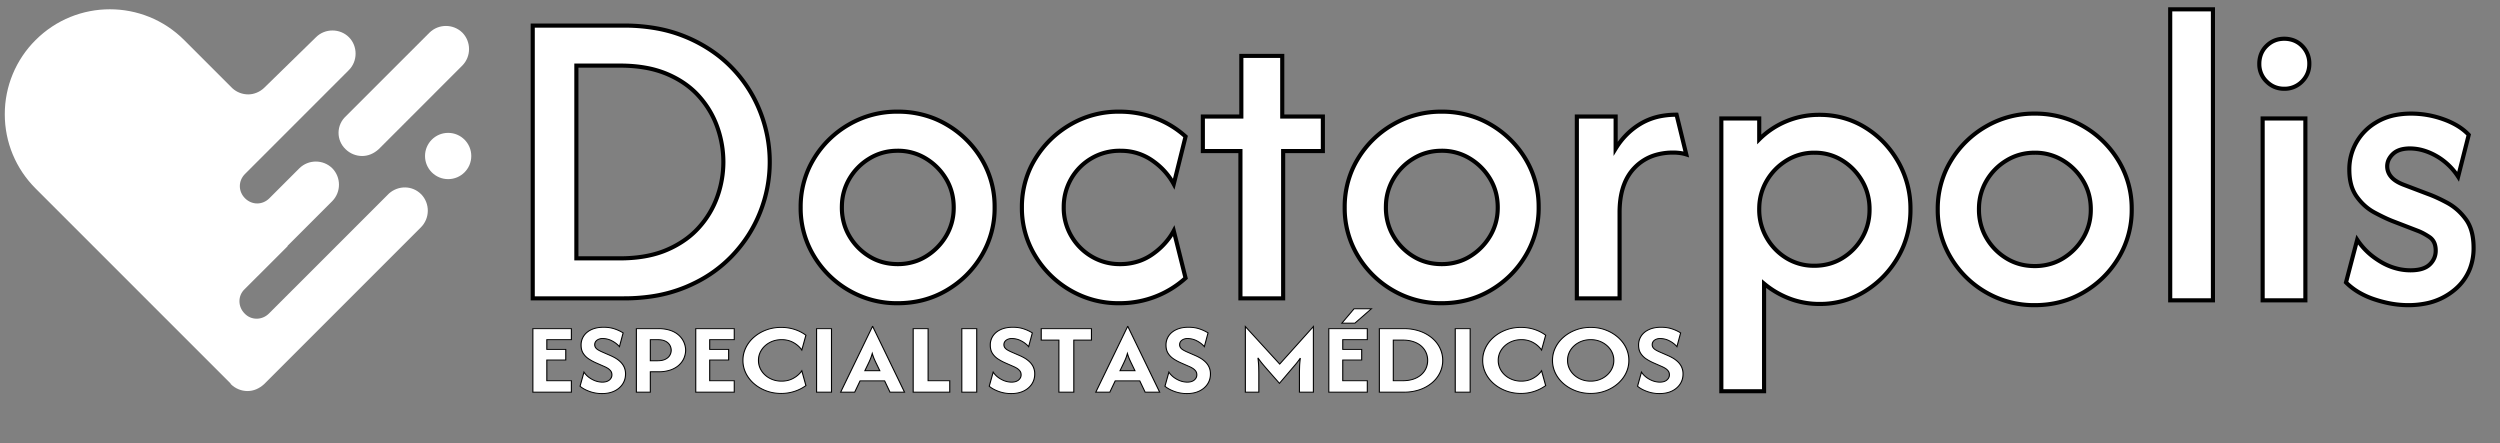
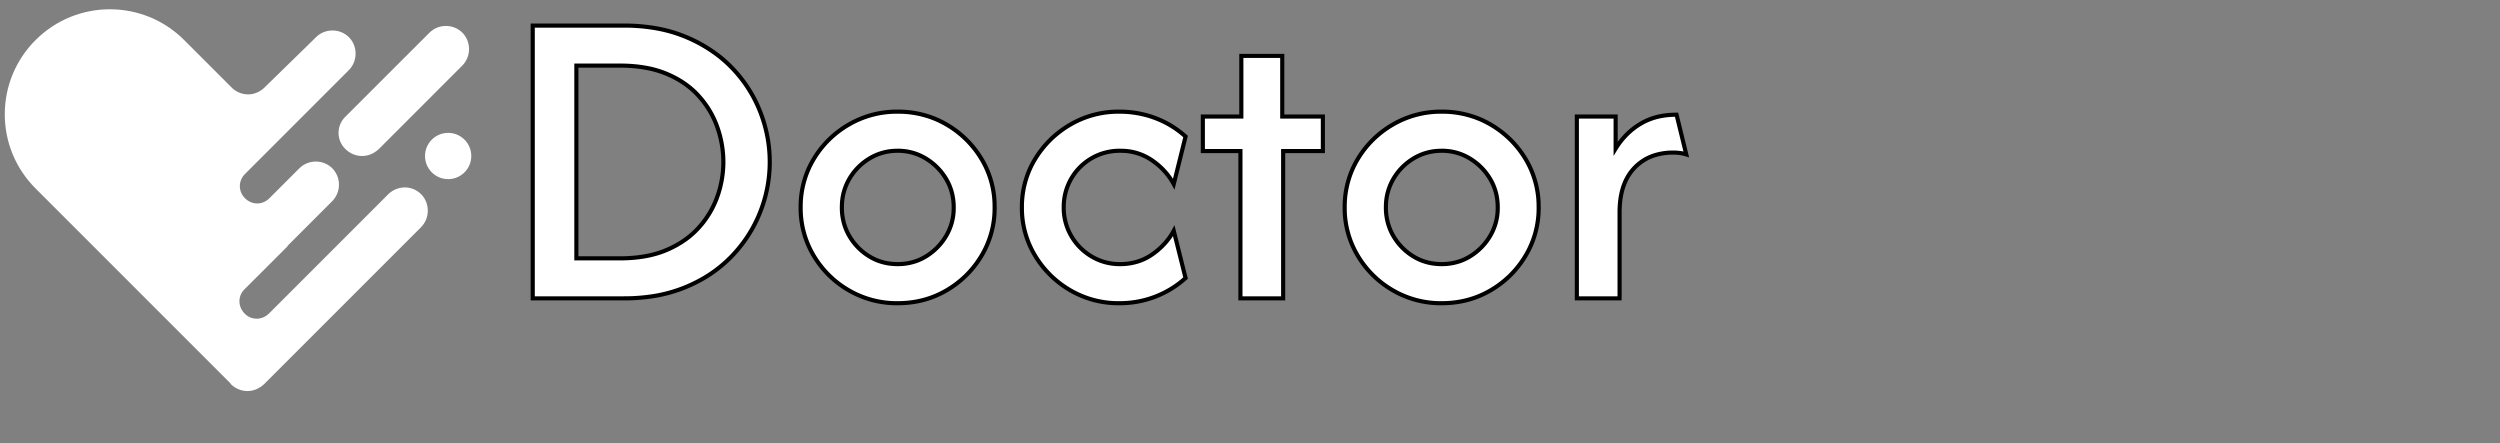
<svg xmlns="http://www.w3.org/2000/svg" xmlns:ns1="https://boxy-svg.com" viewBox="0 0 502 89">
  <rect x="0" y="0" width="502" height="89" fill="#808080" stroke="none" />
  <defs>
    <ns1:guide x="5.344" y="204.208" angle="90" />
    <ns1:guide x="269.065" y="344.577" angle="180" />
    <ns1:guide x="6.962" y="79.504" angle="90" />
    <ns1:guide x="8.031" y="129.054" angle="90" />
    <ns1:guide x="-315.404" y="248.944" angle="90" />
  </defs>
  <g>
    <g transform="matrix(1.705, 0, 0, 1.705, -72.323, -264.01)">
      <g id="g-2" stroke-linecap="round" fill-rule="evenodd" font-size="9pt" stroke="#00000000" stroke-width="0.25mm" fill="#000000" style="stroke:#00000000;stroke-width:0.25mm;fill:#000000" transform="matrix(0.514, 0, 0, 0.514, 105.158, 157.858)">
        <g id="g-1" stroke-linecap="round" fill-rule="evenodd" font-size="9pt" stroke="#00000000" stroke-width="0.25mm" fill="#000000" style="stroke:#00000000;stroke-width:0.25mm;fill:#000000" transform="matrix(1, 0, 0, 1, 272.343, -3.72)">
-           <path d="M 9.792 87.5 L 0 87.5 L 0 25 L 8.681 25 L 8.681 29.792 A 19.184 19.184 0 0 1 14.861 25.66 A 19.32 19.32 0 0 1 21.974 24.173 A 22.199 22.199 0 0 1 22.5 24.167 Q 28.264 24.167 32.986 27.083 Q 37.708 30 40.521 34.931 A 21.611 21.611 0 0 1 43.333 45.81 A 25.184 25.184 0 0 1 43.333 45.833 A 21.878 21.878 0 0 1 41.751 54.186 A 20.935 20.935 0 0 1 40.521 56.701 Q 37.708 61.597 32.986 64.549 A 19.387 19.387 0 0 1 22.5 67.5 A 19.229 19.229 0 0 1 16.61 66.61 A 18.04 18.04 0 0 1 15.59 66.25 A 20.453 20.453 0 0 1 9.792 62.847 L 9.792 87.5 Z M 143.125 62.569 L 145.694 52.778 A 15.723 15.723 0 0 0 149.916 57.091 A 18.765 18.765 0 0 0 150.972 57.778 A 13.905 13.905 0 0 0 155.247 59.508 A 12.643 12.643 0 0 0 157.917 59.792 Q 160.903 59.792 162.292 58.472 A 4.429 4.429 0 0 0 163.375 56.914 A 4.333 4.333 0 0 0 163.681 55.278 A 4.982 4.982 0 0 0 163.542 54.062 A 3.121 3.121 0 0 0 162.222 52.153 A 16.061 16.061 0 0 0 160.886 51.348 Q 160.145 50.953 159.444 50.694 L 153.681 48.472 A 29.343 29.343 0 0 1 152.295 47.873 Q 151.072 47.309 149.618 46.528 A 11.552 11.552 0 0 1 146.257 43.771 A 13.927 13.927 0 0 1 145.59 42.917 A 8.528 8.528 0 0 1 144.269 40.021 Q 143.966 38.842 143.905 37.456 A 16.235 16.235 0 0 1 143.889 36.736 A 12.453 12.453 0 0 1 145.59 30.347 A 12.48 12.48 0 0 1 149.872 26.002 A 14.915 14.915 0 0 1 150.451 25.66 A 13.468 13.468 0 0 1 154.534 24.204 A 18.722 18.722 0 0 1 158.056 23.889 A 21.779 21.779 0 0 1 165.521 25.208 A 18.213 18.213 0 0 1 168.225 26.429 Q 169.72 27.266 170.829 28.326 A 10.783 10.783 0 0 1 171.25 28.75 L 168.819 38.333 A 14.683 14.683 0 0 0 164.704 34.141 A 14.191 14.191 0 0 0 163.785 33.576 A 13.886 13.886 0 0 0 160.866 32.327 A 10.973 10.973 0 0 0 157.778 31.875 A 8.423 8.423 0 0 0 156.294 31.997 Q 155.487 32.142 154.851 32.458 A 3.941 3.941 0 0 0 153.889 33.125 A 4.619 4.619 0 0 0 153.059 34.155 A 3.561 3.561 0 0 0 152.569 35.972 A 3.611 3.611 0 0 0 153.39 38.267 A 4.566 4.566 0 0 0 153.472 38.368 A 4.64 4.64 0 0 0 154.306 39.131 Q 154.757 39.459 155.337 39.751 A 11.229 11.229 0 0 0 156.389 40.208 L 161.875 42.292 A 25.416 25.416 0 0 1 163.608 42.989 Q 164.508 43.387 165.497 43.893 A 47.93 47.93 0 0 1 166.285 44.306 A 12.645 12.645 0 0 1 170.079 47.447 A 14.912 14.912 0 0 1 170.556 48.056 Q 172.07 50.094 172.314 53.355 A 17.394 17.394 0 0 1 172.361 54.653 A 13.148 13.148 0 0 1 171.528 59.414 A 11.819 11.819 0 0 1 168.16 64.132 A 14.633 14.633 0 0 1 161.067 67.456 A 20.477 20.477 0 0 1 157.361 67.778 A 22.797 22.797 0 0 1 152.396 67.21 A 28.15 28.15 0 0 1 149.687 66.458 A 18.487 18.487 0 0 1 146.05 64.826 A 14.74 14.74 0 0 1 143.125 62.569 Z M 112.639 66.667 L 102.847 66.667 L 102.847 0 L 112.639 0 L 112.639 66.667 Z M 60.625 64.826 A 21.82 21.82 0 0 0 71.806 67.778 Q 77.986 67.778 83.021 64.826 Q 88.056 61.875 91.042 56.875 A 21.13 21.13 0 0 0 94.028 45.833 A 24.898 24.898 0 0 0 94.027 45.643 A 21.038 21.038 0 0 0 91.042 34.757 A 22.467 22.467 0 0 0 83.021 26.84 A 21.243 21.243 0 0 0 80.265 25.481 A 22.276 22.276 0 0 0 71.806 23.889 A 21.82 21.82 0 0 0 60.625 26.84 A 22.381 22.381 0 0 0 52.569 34.757 A 20.729 20.729 0 0 0 51.263 37.311 A 21.497 21.497 0 0 0 49.583 45.833 A 21.13 21.13 0 0 0 52.569 56.875 A 22.292 22.292 0 0 0 60.625 64.826 Z M 133.819 66.667 L 124.028 66.667 L 124.028 25 L 133.819 25 L 133.819 66.667 Z M 71.806 58.819 A 12.624 12.624 0 0 0 76.231 58.057 A 11.742 11.742 0 0 0 78.299 57.049 Q 81.181 55.278 82.917 52.361 A 12.421 12.421 0 0 0 84.646 46.282 A 14.759 14.759 0 0 0 84.653 45.833 Q 84.653 42.222 82.917 39.306 Q 81.181 36.389 78.264 34.618 A 12.204 12.204 0 0 0 71.806 32.847 Q 68.264 32.847 65.347 34.618 A 13.173 13.173 0 0 0 60.729 39.306 A 12.598 12.598 0 0 0 59.036 45.329 A 15.027 15.027 0 0 0 59.028 45.833 A 13.185 13.185 0 0 0 59.796 50.372 A 12.238 12.238 0 0 0 60.729 52.361 A 13.268 13.268 0 0 0 65.313 57.049 Q 68.194 58.819 71.806 58.819 Z M 21.319 58.75 Q 24.861 58.75 27.708 57.014 Q 30.556 55.278 32.257 52.361 A 12.598 12.598 0 0 0 33.95 46.338 A 15.027 15.027 0 0 0 33.958 45.833 A 13.185 13.185 0 0 0 33.19 41.294 A 12.238 12.238 0 0 0 32.257 39.306 Q 30.556 36.389 27.708 34.618 A 11.805 11.805 0 0 0 21.54 32.849 A 14.039 14.039 0 0 0 21.319 32.847 A 11.902 11.902 0 0 0 14.965 34.618 Q 12.083 36.389 10.382 39.306 A 12.598 12.598 0 0 0 8.689 45.329 A 15.027 15.027 0 0 0 8.681 45.833 A 12.77 12.77 0 0 0 10.382 52.326 A 12.992 12.992 0 0 0 14.931 57.014 A 11.957 11.957 0 0 0 20.989 58.746 A 14.255 14.255 0 0 0 21.319 58.75 Z M 128.958 18.194 Q 126.597 18.194 124.931 16.528 A 5.481 5.481 0 0 1 123.264 12.574 A 6.646 6.646 0 0 1 123.264 12.5 A 6.145 6.145 0 0 1 123.606 10.413 A 5.373 5.373 0 0 1 124.931 8.368 Q 126.597 6.736 128.958 6.736 A 6.145 6.145 0 0 1 131.046 7.078 A 5.373 5.373 0 0 1 133.09 8.403 A 5.628 5.628 0 0 1 134.722 12.481 A 7.256 7.256 0 0 1 134.722 12.5 Q 134.722 14.861 133.056 16.528 A 5.558 5.558 0 0 1 129.034 18.194 A 7.039 7.039 0 0 1 128.958 18.194 Z" vector-effect="non-scaling-stroke" style="fill: rgb(255, 255, 255);" />
-         </g>
+           </g>
        <path d="M 20.903 62.5 L 0 62.5 L 0 0 L 20.903 0 A 41.8 41.8 0 0 1 28.446 0.651 A 32.208 32.208 0 0 1 35.104 2.605 A 32.758 32.758 0 0 1 42.405 6.785 A 28.823 28.823 0 0 1 45.59 9.618 A 30.307 30.307 0 0 1 52.083 19.653 Q 54.306 25.278 54.306 31.25 Q 54.306 37.223 52.083 42.813 Q 49.861 48.403 45.59 52.848 A 30.108 30.108 0 0 1 37.183 58.947 A 35.636 35.636 0 0 1 35.104 59.896 A 33.012 33.012 0 0 1 26.872 62.103 A 43.209 43.209 0 0 1 20.903 62.5 Z M 149.583 25.417 L 146.875 36.32 A 15.54 15.54 0 0 0 142.435 31.256 A 18.221 18.221 0 0 0 141.944 30.903 A 12.452 12.452 0 0 0 135.132 28.691 A 15.273 15.273 0 0 0 134.583 28.681 A 12.933 12.933 0 0 0 129.441 29.699 A 12.489 12.489 0 0 0 128.021 30.417 A 12.729 12.729 0 0 0 123.368 35.105 A 12.851 12.851 0 0 0 121.669 41.428 A 15.192 15.192 0 0 0 121.667 41.667 A 12.77 12.77 0 0 0 123.368 48.16 A 12.998 12.998 0 0 0 128.021 52.882 A 12.511 12.511 0 0 0 134.583 54.653 A 13.246 13.246 0 0 0 139.189 53.87 A 12.15 12.15 0 0 0 141.944 52.431 A 16.162 16.162 0 0 0 145.783 48.734 A 14.99 14.99 0 0 0 146.875 47.014 L 149.583 57.848 A 22.233 22.233 0 0 1 142.708 62.084 A 22.433 22.433 0 0 1 134.928 63.606 A 25.561 25.561 0 0 1 134.375 63.612 A 21.82 21.82 0 0 1 123.194 60.66 A 22.57 22.57 0 0 1 115.104 52.709 A 20.946 20.946 0 0 1 112.083 41.667 A 21.214 21.214 0 0 1 113.927 32.818 A 20.699 20.699 0 0 1 115.104 30.591 Q 118.125 25.625 123.194 22.674 A 21.82 21.82 0 0 1 134.375 19.723 A 23.458 23.458 0 0 1 141.23 20.708 A 21.811 21.811 0 0 1 142.708 21.216 A 21.715 21.715 0 0 1 149.583 25.417 Z M 171.944 62.5 L 162.153 62.5 L 162.153 28.75 L 153.542 28.75 L 153.542 20.834 L 162.361 20.834 L 162.361 6.945 L 171.736 6.945 L 171.736 20.834 L 181.042 20.834 L 181.042 28.75 L 171.944 28.75 L 171.944 62.5 Z M 72.431 60.66 A 21.82 21.82 0 0 0 83.611 63.612 Q 89.792 63.612 94.826 60.66 Q 99.861 57.709 102.847 52.709 A 21.13 21.13 0 0 0 105.833 41.667 A 24.898 24.898 0 0 0 105.833 41.476 A 21.038 21.038 0 0 0 102.847 30.591 A 22.467 22.467 0 0 0 94.826 22.674 A 21.243 21.243 0 0 0 92.071 21.314 A 22.276 22.276 0 0 0 83.611 19.723 A 21.82 21.82 0 0 0 72.431 22.674 A 22.381 22.381 0 0 0 64.375 30.591 A 20.729 20.729 0 0 0 63.069 33.145 A 21.497 21.497 0 0 0 61.389 41.667 A 21.13 21.13 0 0 0 64.375 52.709 A 22.292 22.292 0 0 0 72.431 60.66 Z M 197.083 60.66 A 21.82 21.82 0 0 0 208.264 63.612 Q 214.444 63.612 219.479 60.66 Q 224.514 57.709 227.5 52.709 A 21.13 21.13 0 0 0 230.486 41.667 A 24.898 24.898 0 0 0 230.485 41.476 A 21.038 21.038 0 0 0 227.5 30.591 A 22.467 22.467 0 0 0 219.479 22.674 A 21.243 21.243 0 0 0 216.724 21.314 A 22.276 22.276 0 0 0 208.264 19.723 A 21.82 21.82 0 0 0 197.083 22.674 A 22.381 22.381 0 0 0 189.028 30.591 A 20.729 20.729 0 0 0 187.721 33.145 A 21.497 21.497 0 0 0 186.042 41.667 A 21.13 21.13 0 0 0 189.028 52.709 A 22.292 22.292 0 0 0 197.083 60.66 Z M 249.028 62.5 L 239.236 62.5 L 239.236 20.834 L 248.125 20.834 L 248.125 28.195 Q 250.347 24.584 253.819 22.5 A 14.414 14.414 0 0 1 258.911 20.669 A 19.23 19.23 0 0 1 262.083 20.417 L 264.306 29.514 A 8.765 8.765 0 0 0 262.711 29.177 A 11.654 11.654 0 0 0 261.319 29.098 A 14.143 14.143 0 0 0 257.313 29.638 A 10.928 10.928 0 0 0 252.396 32.639 Q 249.447 35.74 249.08 41.183 A 23.713 23.713 0 0 0 249.028 42.778 L 249.028 62.5 Z M 10 9.167 L 10 53.334 L 19.931 53.334 Q 25.56 53.334 29.752 51.785 A 19.892 19.892 0 0 0 30.66 51.424 A 22.548 22.548 0 0 0 35.193 48.869 A 18.755 18.755 0 0 0 38.021 46.32 A 21.018 21.018 0 0 0 42.292 39.202 A 23.674 23.674 0 0 0 43.681 31.25 A 23.973 23.973 0 0 0 42.292 23.264 Q 40.903 19.306 38.021 16.112 Q 35.139 12.917 30.66 11.042 A 22.911 22.911 0 0 0 25.78 9.643 Q 23.502 9.241 20.904 9.179 A 40.297 40.297 0 0 0 19.931 9.167 L 10 9.167 Z M 83.611 54.653 A 12.624 12.624 0 0 0 88.037 53.891 A 11.742 11.742 0 0 0 90.104 52.882 Q 92.986 51.112 94.722 48.195 A 12.421 12.421 0 0 0 96.452 42.116 A 14.759 14.759 0 0 0 96.458 41.667 Q 96.458 38.056 94.722 35.139 Q 92.986 32.223 90.069 30.452 A 12.204 12.204 0 0 0 83.611 28.681 Q 80.069 28.681 77.153 30.452 A 13.173 13.173 0 0 0 72.535 35.139 A 12.598 12.598 0 0 0 70.842 41.163 A 15.027 15.027 0 0 0 70.833 41.667 A 13.185 13.185 0 0 0 71.601 46.206 A 12.238 12.238 0 0 0 72.535 48.195 A 13.268 13.268 0 0 0 77.118 52.882 Q 80 54.653 83.611 54.653 Z M 208.264 54.653 A 12.624 12.624 0 0 0 212.689 53.891 A 11.742 11.742 0 0 0 214.757 52.882 Q 217.639 51.112 219.375 48.195 A 12.421 12.421 0 0 0 221.104 42.116 A 14.759 14.759 0 0 0 221.111 41.667 Q 221.111 38.056 219.375 35.139 Q 217.639 32.223 214.722 30.452 A 12.204 12.204 0 0 0 208.264 28.681 Q 204.722 28.681 201.806 30.452 A 13.173 13.173 0 0 0 197.188 35.139 A 12.598 12.598 0 0 0 195.495 41.163 A 15.027 15.027 0 0 0 195.486 41.667 A 13.185 13.185 0 0 0 196.254 46.206 A 12.238 12.238 0 0 0 197.188 48.195 A 13.268 13.268 0 0 0 201.771 52.882 Q 204.653 54.653 208.264 54.653 Z" vector-effect="non-scaling-stroke" style="fill: rgb(255, 255, 255);" />
      </g>
      <g transform="matrix(0.514, 0, 0, 0.514, 87.876, 40.148)" style="" />
      <g transform="matrix(0.286, 0, 0, 0.286, 21.857, 85.724)">
        <g transform="matrix(6.55, 0, 0, 6.55, 160.978, 324.101)">
          <path style="stroke: none; stroke-width: 1; stroke-dasharray: none; stroke-linecap: butt; stroke-dashoffset: 0; stroke-linejoin: miter; stroke-miterlimit: 4; fill-rule: nonzero; opacity: 1; fill: rgb(255, 255, 255);" vector-effect="non-scaling-stroke" transform=" translate(-13.3, -12)" d="M 26.175 11.627 C 25.614 11.066 24.746 11.066 24.16 11.576 L 16.608 19.127 C 16.174 19.561 15.486 19.561 15.078 19.127 C 14.644 18.694 14.644 18.005 15.078 17.597 L 17.782 14.893 L 17.782 14.867 L 20.588 12.061 C 21.15 11.487 21.15 10.568 20.588 9.994 C 20.014 9.433 19.096 9.433 18.522 9.994 L 16.634 11.882 C 16.2 12.316 15.537 12.316 15.103 11.882 C 14.669 11.448 14.669 10.785 15.103 10.352 L 21.633 3.821 C 22.195 3.259 22.195 2.315 21.633 1.754 C 21.071 1.193 20.129 1.193 19.568 1.754 L 16.328 4.918 C 16.047 5.198 15.664 5.351 15.307 5.351 C 14.95 5.351 14.593 5.224 14.312 4.969 L 11.276 1.933 C 8.697 -0.644 4.518 -0.644 1.939 1.933 C 0.696 3.167 -0.003 4.848 0 6.6 C 0 8.361 0.69 10.02 1.94 11.27 L 14.186 23.516 C 14.186 23.529 14.192 23.535 14.199 23.541 C 14.206 23.547 14.212 23.554 14.212 23.567 C 14.492 23.847 14.875 24.001 15.258 24.001 C 15.641 24.001 15.998 23.847 16.304 23.567 L 26.151 13.719 C 26.732 13.147 26.744 12.213 26.177 11.627 z" stroke-linecap="round" />
        </g>
        <g transform="matrix(6.55, 0, 0, 6.55, 238.658, 283.911)">
          <path style="stroke: none; stroke-width: 1; stroke-dasharray: none; stroke-linecap: butt; stroke-dashoffset: 0; stroke-linejoin: miter; stroke-miterlimit: 4; fill-rule: nonzero; opacity: 1; fill: rgb(255, 255, 255);" vector-effect="non-scaling-stroke" transform=" translate(-25.17, -6.2)" d="M 21.43 9.127 C 21.71 9.407 22.093 9.56 22.476 9.56 C 22.859 9.56 23.216 9.407 23.522 9.127 L 28.777 3.871 C 29.338 3.297 29.338 2.379 28.777 1.805 C 28.203 1.244 27.285 1.244 26.711 1.805 L 21.455 7.06 C 21.165 7.324 20.997 7.696 20.993 8.088 C 20.988 8.48 21.146 8.856 21.43 9.127 z M 29.338 9.56 C 29.338 8.757 28.687 8.106 27.884 8.106 C 27.081 8.106 26.43 8.757 26.43 9.56 C 26.43 10.363 27.081 11.014 27.884 11.014 C 28.687 11.014 29.338 10.363 29.338 9.56 z" stroke-linecap="round" />
        </g>
      </g>
    </g>
    <g id="svgGroup" stroke-linecap="round" fill-rule="evenodd" font-size="9pt" stroke="#00000000" stroke-width="0.25mm" fill="#99999a" style="stroke:#00000000;stroke-width:0.25mm;fill:#99999a" transform="matrix(0.232, 0, 0, 0.204, 107, 62)">
-       <path d="M 628.333 82.083 L 616.667 82.083 L 616.667 17.5 L 646.389 54.444 L 675.556 17.5 L 675.556 82.083 L 663.472 82.083 L 663.472 64.167 Q 663.472 61.111 663.576 57.292 Q 663.681 53.472 664.236 48.542 A 71.508 71.508 0 0 1 660.104 54.792 L 656.458 59.653 L 646.181 73.403 L 635.556 59.653 Q 633.958 57.569 631.771 54.618 A 80.158 80.158 0 0 1 627.569 48.333 Q 628.125 53.403 628.229 57.222 Q 628.333 61.042 628.333 64.167 L 628.333 82.083 Z M 236.319 26.042 L 232.778 40.625 A 22.283 22.283 0 0 0 225.694 33.368 A 18.603 18.603 0 0 0 215.278 30.417 A 19.317 19.317 0 0 0 205.104 33.16 A 20.109 20.109 0 0 0 197.917 40.521 A 20.413 20.413 0 0 0 195.278 50.833 A 20.469 20.469 0 0 0 197.917 61.111 Q 200.556 65.764 205.104 68.507 A 19.317 19.317 0 0 0 215.278 71.25 Q 221.111 71.25 225.66 68.299 A 22.167 22.167 0 0 0 232.778 61.042 L 236.319 75.625 A 34.232 34.232 0 0 1 226.493 81.285 A 32.792 32.792 0 0 1 214.861 83.333 Q 207.986 83.333 202.014 80.799 Q 196.042 78.264 191.493 73.819 A 32.404 32.404 0 0 1 184.375 63.472 A 31.32 31.32 0 0 1 181.806 50.833 A 31.32 31.32 0 0 1 184.375 38.194 A 32.404 32.404 0 0 1 191.493 27.847 A 33.806 33.806 0 0 1 202.014 20.868 Q 207.986 18.333 214.861 18.333 Q 221.042 18.333 226.528 20.347 Q 232.014 22.361 236.319 26.042 Z M 876.597 26.042 L 873.056 40.625 A 22.283 22.283 0 0 0 865.972 33.368 A 18.603 18.603 0 0 0 855.556 30.417 A 19.317 19.317 0 0 0 845.382 33.16 A 20.109 20.109 0 0 0 838.194 40.521 A 20.413 20.413 0 0 0 835.556 50.833 A 20.469 20.469 0 0 0 838.194 61.111 Q 840.833 65.764 845.382 68.507 A 19.317 19.317 0 0 0 855.556 71.25 Q 861.389 71.25 865.938 68.299 A 22.167 22.167 0 0 0 873.056 61.042 L 876.597 75.625 A 34.232 34.232 0 0 1 866.771 81.285 A 32.792 32.792 0 0 1 855.139 83.333 Q 848.264 83.333 842.292 80.799 Q 836.319 78.264 831.771 73.819 A 32.404 32.404 0 0 1 824.653 63.472 A 31.32 31.32 0 0 1 822.083 50.833 A 31.32 31.32 0 0 1 824.653 38.194 A 32.404 32.404 0 0 1 831.771 27.847 A 33.806 33.806 0 0 1 842.292 20.868 Q 848.264 18.333 855.139 18.333 Q 861.319 18.333 866.806 20.347 Q 872.292 22.361 876.597 26.042 Z M 395 76.25 L 398.403 62.361 A 20.199 20.199 0 0 0 405.278 69.41 Q 409.722 72.222 414.375 72.222 Q 418.194 72.222 420.382 70.139 Q 422.569 68.056 422.569 65.069 Q 422.569 62.639 421.424 61.042 Q 420.278 59.444 418.715 58.403 A 21.953 21.953 0 0 0 415.972 56.806 L 408.611 53.125 A 39.943 39.943 0 0 1 402.5 49.34 Q 399.583 47.153 397.743 43.889 Q 395.903 40.625 395.903 35.833 A 17.487 17.487 0 0 1 398.299 26.597 Q 400.694 22.639 405.069 20.417 Q 409.444 18.194 415.347 18.194 Q 420.903 18.194 425.243 19.965 A 32.356 32.356 0 0 1 432.292 23.75 L 429.097 37.292 A 22.018 22.018 0 0 0 422.465 31.493 A 15.44 15.44 0 0 0 414.792 29.306 A 7.349 7.349 0 0 0 409.549 31.042 Q 407.708 32.778 407.708 35.347 A 5.545 5.545 0 0 0 408.437 38.194 Q 409.167 39.444 410.556 40.417 Q 411.944 41.389 413.819 42.361 L 421.25 46.042 A 39.331 39.331 0 0 1 425.347 48.368 A 24.168 24.168 0 0 1 429.653 51.944 A 17.321 17.321 0 0 1 433.056 57.118 A 17.869 17.869 0 0 1 434.375 64.306 Q 434.375 69.722 431.875 74.063 A 18.141 18.141 0 0 1 424.826 80.937 Q 420.278 83.472 413.958 83.472 A 27.894 27.894 0 0 1 403.16 81.354 Q 398.056 79.236 395 76.25 Z M 40.833 76.25 L 44.236 62.361 A 20.199 20.199 0 0 0 51.111 69.41 Q 55.556 72.222 60.208 72.222 Q 64.028 72.222 66.215 70.139 Q 68.403 68.056 68.403 65.069 Q 68.403 62.639 67.257 61.042 Q 66.111 59.444 64.549 58.403 A 21.953 21.953 0 0 0 61.806 56.806 L 54.444 53.125 A 39.943 39.943 0 0 1 48.333 49.34 Q 45.417 47.153 43.576 43.889 Q 41.736 40.625 41.736 35.833 A 17.487 17.487 0 0 1 44.132 26.597 Q 46.528 22.639 50.903 20.417 Q 55.278 18.194 61.181 18.194 Q 66.736 18.194 71.076 19.965 A 32.356 32.356 0 0 1 78.125 23.75 L 74.931 37.292 A 22.018 22.018 0 0 0 68.299 31.493 A 15.44 15.44 0 0 0 60.625 29.306 A 7.349 7.349 0 0 0 55.382 31.042 Q 53.542 32.778 53.542 35.347 A 5.545 5.545 0 0 0 54.271 38.194 Q 55 39.444 56.389 40.417 Q 57.778 41.389 59.653 42.361 L 67.083 46.042 A 39.331 39.331 0 0 1 71.181 48.368 A 24.168 24.168 0 0 1 75.486 51.944 A 17.321 17.321 0 0 1 78.889 57.118 A 17.869 17.869 0 0 1 80.208 64.306 Q 80.208 69.722 77.708 74.063 A 18.141 18.141 0 0 1 70.66 80.937 Q 66.111 83.472 59.792 83.472 A 27.894 27.894 0 0 1 48.993 81.354 Q 43.889 79.236 40.833 76.25 Z M 547.083 76.25 L 550.486 62.361 A 20.199 20.199 0 0 0 557.361 69.41 Q 561.806 72.222 566.458 72.222 Q 570.278 72.222 572.465 70.139 Q 574.653 68.056 574.653 65.069 Q 574.653 62.639 573.507 61.042 Q 572.361 59.444 570.799 58.403 A 21.953 21.953 0 0 0 568.056 56.806 L 560.694 53.125 A 39.943 39.943 0 0 1 554.583 49.34 Q 551.667 47.153 549.826 43.889 Q 547.986 40.625 547.986 35.833 A 17.487 17.487 0 0 1 550.382 26.597 Q 552.778 22.639 557.153 20.417 Q 561.528 18.194 567.431 18.194 Q 572.986 18.194 577.326 19.965 A 32.356 32.356 0 0 1 584.375 23.75 L 581.181 37.292 A 22.018 22.018 0 0 0 574.549 31.493 A 15.44 15.44 0 0 0 566.875 29.306 A 7.349 7.349 0 0 0 561.632 31.042 Q 559.792 32.778 559.792 35.347 A 5.545 5.545 0 0 0 560.521 38.194 Q 561.25 39.444 562.639 40.417 Q 564.028 41.389 565.903 42.361 L 573.333 46.042 A 39.331 39.331 0 0 1 577.431 48.368 A 24.168 24.168 0 0 1 581.736 51.944 A 17.321 17.321 0 0 1 585.139 57.118 A 17.869 17.869 0 0 1 586.458 64.306 Q 586.458 69.722 583.958 74.063 A 18.141 18.141 0 0 1 576.91 80.937 Q 572.361 83.472 566.042 83.472 A 27.894 27.894 0 0 1 555.243 81.354 Q 550.139 79.236 547.083 76.25 Z M 956.111 76.25 L 959.514 62.361 A 20.199 20.199 0 0 0 966.389 69.41 Q 970.833 72.222 975.486 72.222 Q 979.306 72.222 981.493 70.139 Q 983.681 68.056 983.681 65.069 Q 983.681 62.639 982.535 61.042 Q 981.389 59.444 979.826 58.403 A 21.953 21.953 0 0 0 977.083 56.806 L 969.722 53.125 A 39.943 39.943 0 0 1 963.611 49.34 Q 960.694 47.153 958.854 43.889 Q 957.014 40.625 957.014 35.833 A 17.487 17.487 0 0 1 959.41 26.597 Q 961.806 22.639 966.181 20.417 Q 970.556 18.194 976.458 18.194 Q 982.014 18.194 986.354 19.965 A 32.356 32.356 0 0 1 993.403 23.75 L 990.208 37.292 A 22.018 22.018 0 0 0 983.576 31.493 A 15.44 15.44 0 0 0 975.903 29.306 A 7.349 7.349 0 0 0 970.66 31.042 Q 968.819 32.778 968.819 35.347 A 5.545 5.545 0 0 0 969.549 38.194 Q 970.278 39.444 971.667 40.417 Q 973.056 41.389 974.931 42.361 L 982.361 46.042 A 39.331 39.331 0 0 1 986.458 48.368 A 24.168 24.168 0 0 1 990.764 51.944 A 17.321 17.321 0 0 1 994.167 57.118 A 17.869 17.869 0 0 1 995.486 64.306 Q 995.486 69.722 992.986 74.063 A 18.141 18.141 0 0 1 985.937 80.937 Q 981.389 83.472 975.069 83.472 A 27.894 27.894 0 0 1 964.271 81.354 Q 959.167 79.236 956.111 76.25 Z M 722.222 82.083 L 688.889 82.083 L 688.889 19.583 L 722.222 19.583 L 722.222 30.417 L 700.972 30.417 L 700.972 40 L 717.361 40 L 717.361 50.417 L 700.972 50.417 L 700.972 70.833 L 722.222 70.833 L 722.222 82.083 Z M 33.333 82.083 L 0 82.083 L 0 19.583 L 33.333 19.583 L 33.333 30.417 L 12.083 30.417 L 12.083 40 L 28.472 40 L 28.472 50.417 L 12.083 50.417 L 12.083 70.833 L 33.333 70.833 L 33.333 82.083 Z M 174.306 82.083 L 140.972 82.083 L 140.972 19.583 L 174.306 19.583 L 174.306 30.417 L 153.056 30.417 L 153.056 40 L 169.444 40 L 169.444 50.417 L 153.056 50.417 L 153.056 70.833 L 174.306 70.833 L 174.306 82.083 Z M 455.278 30.833 L 440 30.833 L 440 19.583 L 483.472 19.583 L 483.472 30.833 L 468.194 30.833 L 468.194 82.083 L 455.278 82.083 L 455.278 30.833 Z M 278.542 82.083 L 266.389 82.083 L 293.958 17.361 L 294.097 17.361 L 321.667 82.083 L 309.097 82.083 L 304.444 70.972 L 283.194 70.972 L 278.542 82.083 Z M 499.375 82.083 L 487.222 82.083 L 514.792 17.361 L 514.931 17.361 L 542.5 82.083 L 529.931 82.083 L 525.278 70.972 L 504.028 70.972 L 499.375 82.083 Z M 753.889 82.083 L 732.639 82.083 L 732.639 19.583 L 753.889 19.583 A 36.809 36.809 0 0 1 767.535 22.014 A 32.558 32.558 0 0 1 778.16 28.715 Q 782.639 32.986 785.069 38.681 A 30.63 30.63 0 0 1 787.5 50.833 A 30.63 30.63 0 0 1 785.069 62.986 Q 782.639 68.681 778.16 72.951 A 32.558 32.558 0 0 1 767.535 79.653 A 36.809 36.809 0 0 1 753.889 82.083 Z M 915.556 83.333 Q 908.681 83.333 902.708 80.799 Q 896.736 78.264 892.188 73.819 A 32.404 32.404 0 0 1 885.069 63.472 A 31.32 31.32 0 0 1 882.5 50.833 A 31.32 31.32 0 0 1 885.069 38.194 A 32.404 32.404 0 0 1 892.188 27.847 A 33.806 33.806 0 0 1 902.708 20.868 Q 908.681 18.333 915.556 18.333 Q 922.431 18.333 928.403 20.868 Q 934.375 23.403 938.924 27.847 A 32.404 32.404 0 0 1 946.042 38.194 A 31.32 31.32 0 0 1 948.611 50.833 A 31.32 31.32 0 0 1 946.042 63.472 A 32.404 32.404 0 0 1 938.924 73.819 A 33.806 33.806 0 0 1 928.403 80.799 Q 922.431 83.333 915.556 83.333 Z M 101.667 82.083 L 89.583 82.083 L 89.583 19.583 L 108.472 19.583 A 28.153 28.153 0 0 1 119.549 21.528 A 20.055 20.055 0 0 1 126.875 26.632 Q 129.653 29.792 130.938 33.507 Q 132.222 37.222 132.222 40.833 Q 132.222 44.375 130.972 48.09 Q 129.722 51.806 126.91 54.965 Q 124.097 58.125 119.583 60.069 A 28.096 28.096 0 0 1 108.472 62.014 L 101.667 62.014 L 101.667 82.083 Z M 360.833 82.083 L 329.167 82.083 L 329.167 19.583 L 342.083 19.583 L 342.083 70.833 L 360.833 70.833 L 360.833 82.083 Z M 384.167 82.083 L 371.25 82.083 L 371.25 19.583 L 384.167 19.583 L 384.167 82.083 Z M 258.472 82.083 L 245.556 82.083 L 245.556 19.583 L 258.472 19.583 L 258.472 82.083 Z M 811.25 82.083 L 798.333 82.083 L 798.333 19.583 L 811.25 19.583 L 811.25 82.083 Z M 915.556 71.25 A 19.137 19.137 0 0 0 925.694 68.507 Q 930.208 65.764 932.882 61.111 A 20.261 20.261 0 0 0 935.556 50.833 A 20.206 20.206 0 0 0 932.882 40.521 Q 930.208 35.903 925.694 33.16 A 19.137 19.137 0 0 0 915.556 30.417 A 19.317 19.317 0 0 0 905.382 33.16 A 20.109 20.109 0 0 0 898.194 40.521 A 20.413 20.413 0 0 0 895.556 50.833 A 20.469 20.469 0 0 0 898.194 61.111 Q 900.833 65.764 905.382 68.507 A 19.317 19.317 0 0 0 915.556 71.25 Z M 744.722 30.833 L 744.722 70.833 L 752.778 70.833 Q 758.056 70.833 762.083 69.271 A 19.294 19.294 0 0 0 768.854 64.965 Q 771.597 62.222 773.021 58.611 A 21.016 21.016 0 0 0 774.444 50.833 A 21.287 21.287 0 0 0 773.021 43.021 Q 771.597 39.375 768.854 36.632 Q 766.111 33.889 762.083 32.361 Q 758.056 30.833 752.778 30.833 L 744.722 30.833 Z M 101.667 30.417 L 101.667 51.181 L 107.778 51.181 Q 112.222 51.181 114.826 49.618 Q 117.431 48.056 118.576 45.694 Q 119.722 43.333 119.722 40.833 A 11.377 11.377 0 0 0 118.611 36.007 A 9.277 9.277 0 0 0 114.896 32.014 Q 112.292 30.417 107.778 30.417 L 101.667 30.417 Z M 711.458 14.167 L 700.208 14.167 L 710.764 0 L 725.764 0 L 711.458 14.167 Z M 290.069 54.583 L 287.361 60.972 L 300.278 60.972 L 297.569 54.583 A 152.961 152.961 0 0 1 295.521 49.618 Q 294.583 47.222 293.75 44.028 A 50.472 50.472 0 0 1 292.083 49.583 A 102.755 102.755 0 0 1 290.069 54.583 Z M 510.903 54.583 L 508.194 60.972 L 521.111 60.972 L 518.403 54.583 A 152.961 152.961 0 0 1 516.354 49.618 Q 515.417 47.222 514.583 44.028 A 50.472 50.472 0 0 1 512.917 49.583 A 102.755 102.755 0 0 1 510.903 54.583 Z" style="fill: rgb(255, 255, 255);" />
-     </g>
+       </g>
  </g>
  <desc>Created with Fabric.js 5.2.4</desc>
</svg>